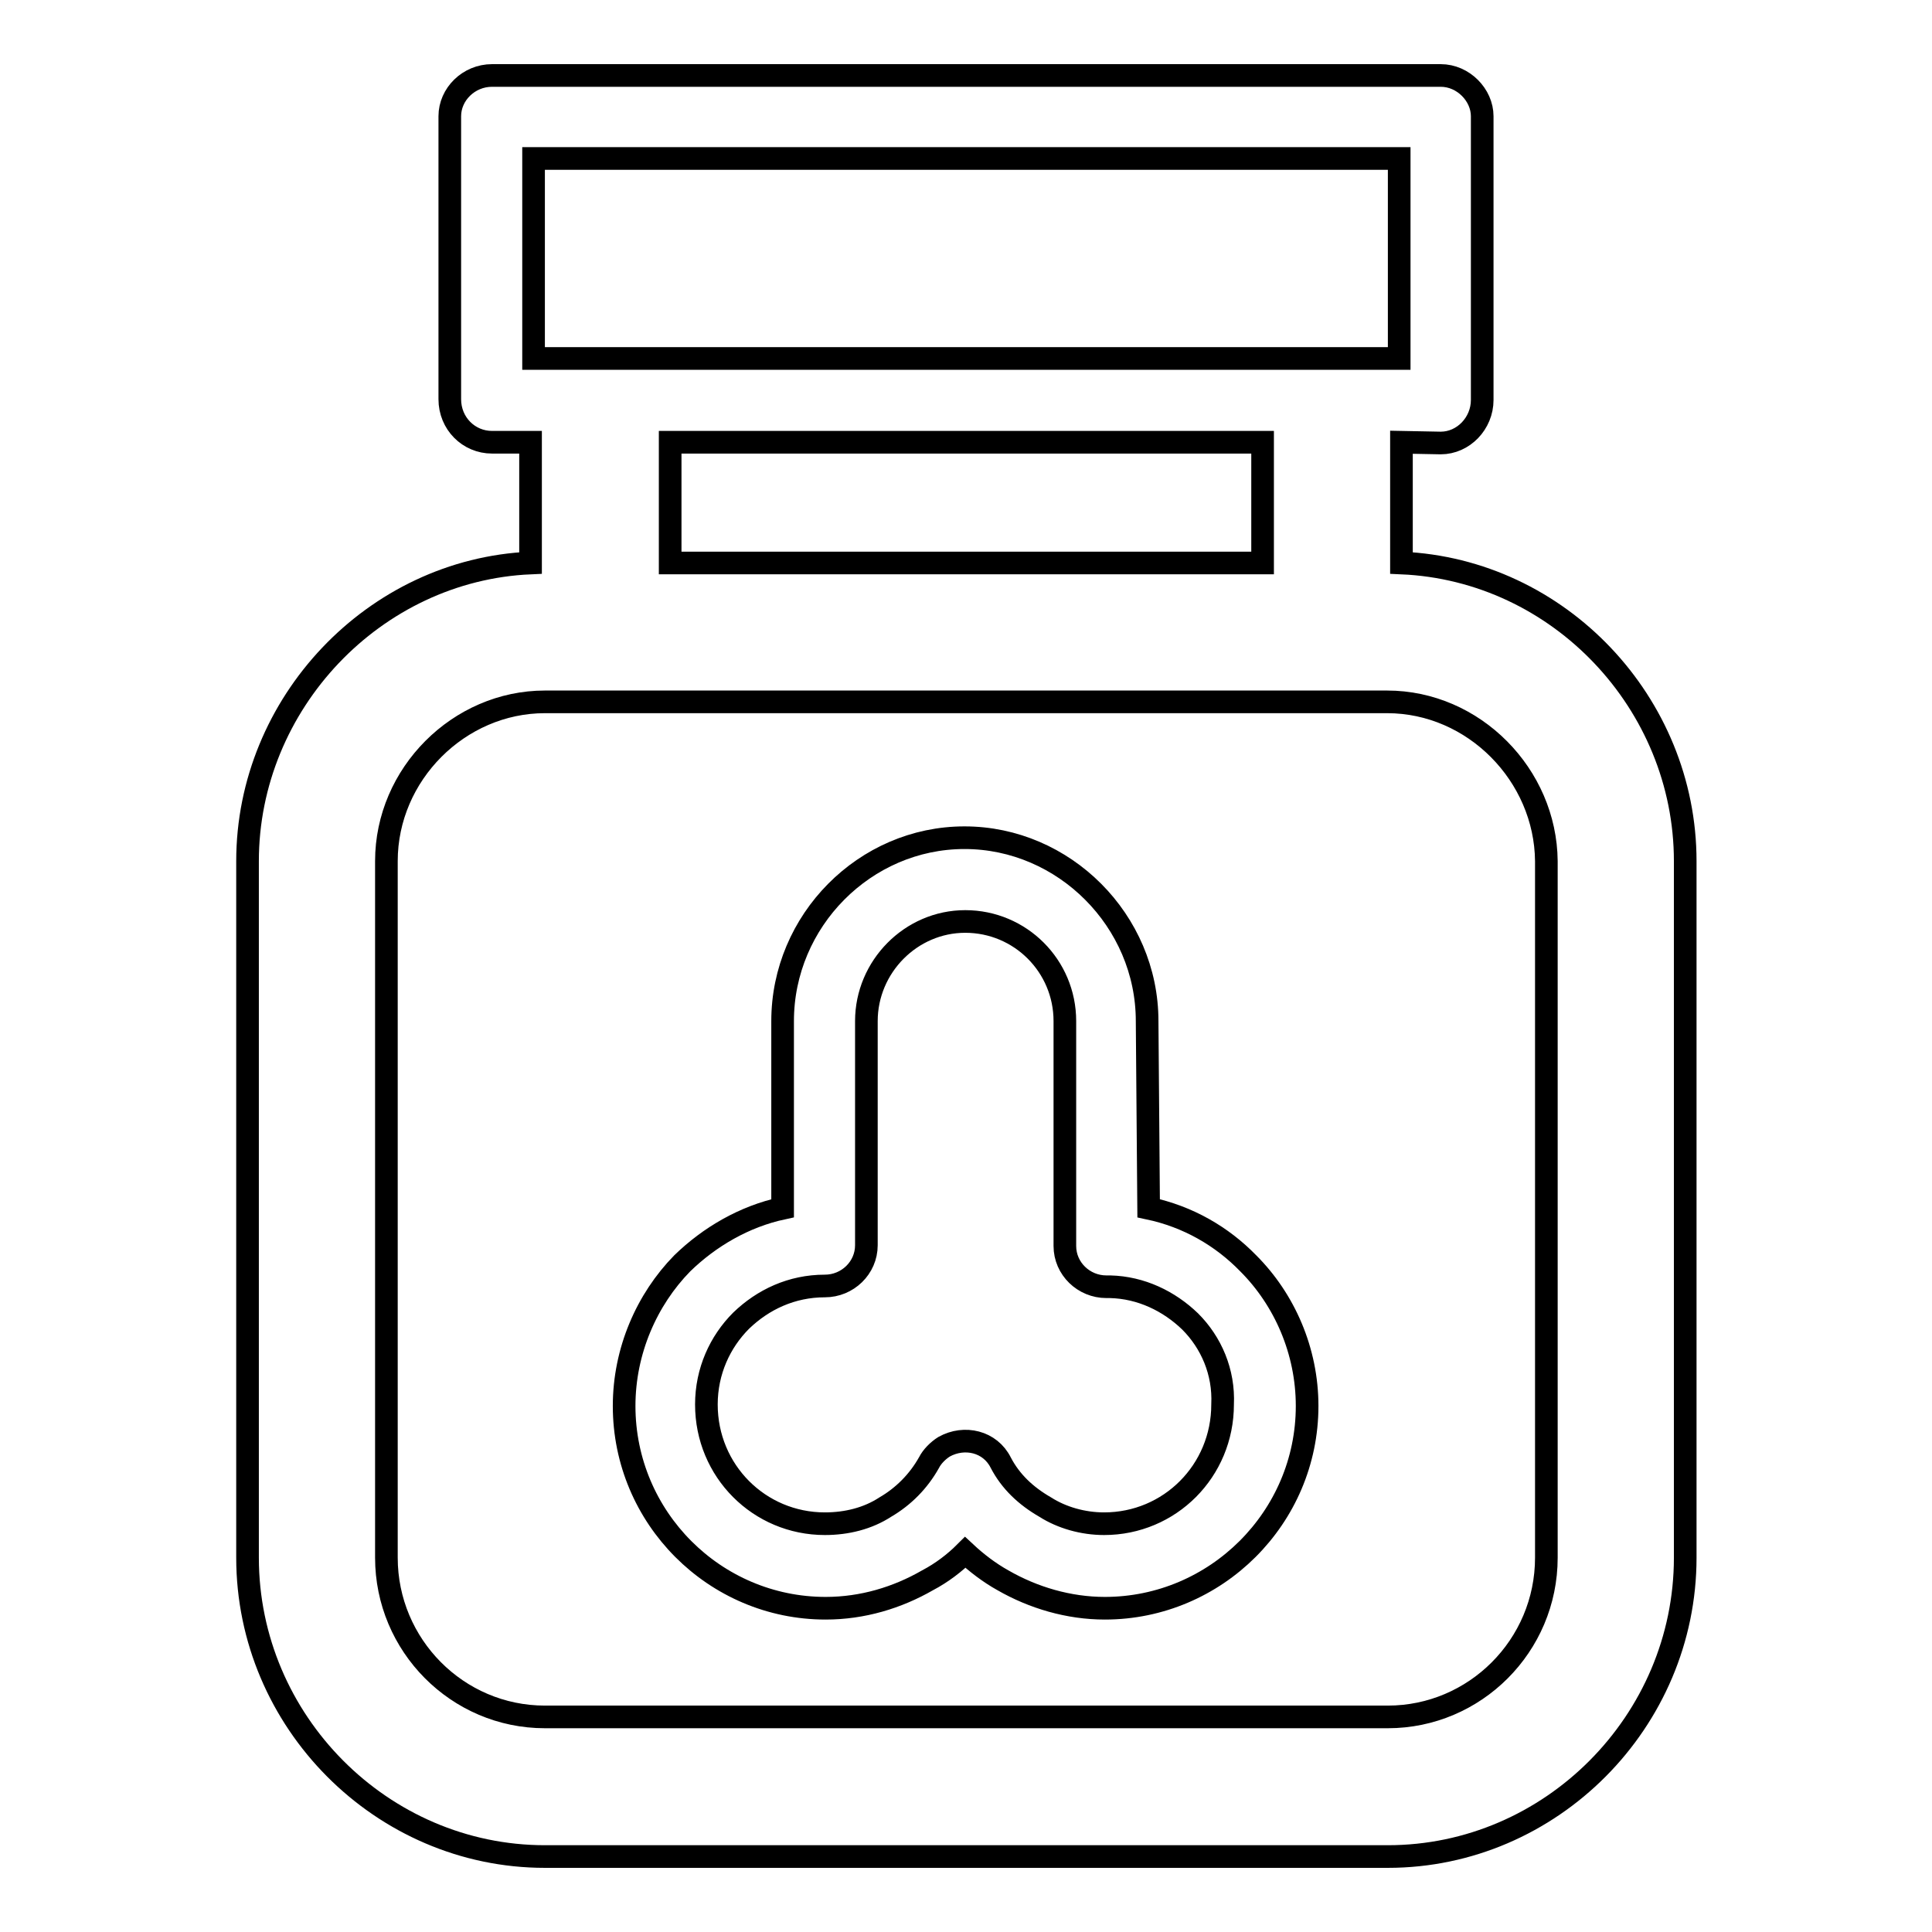
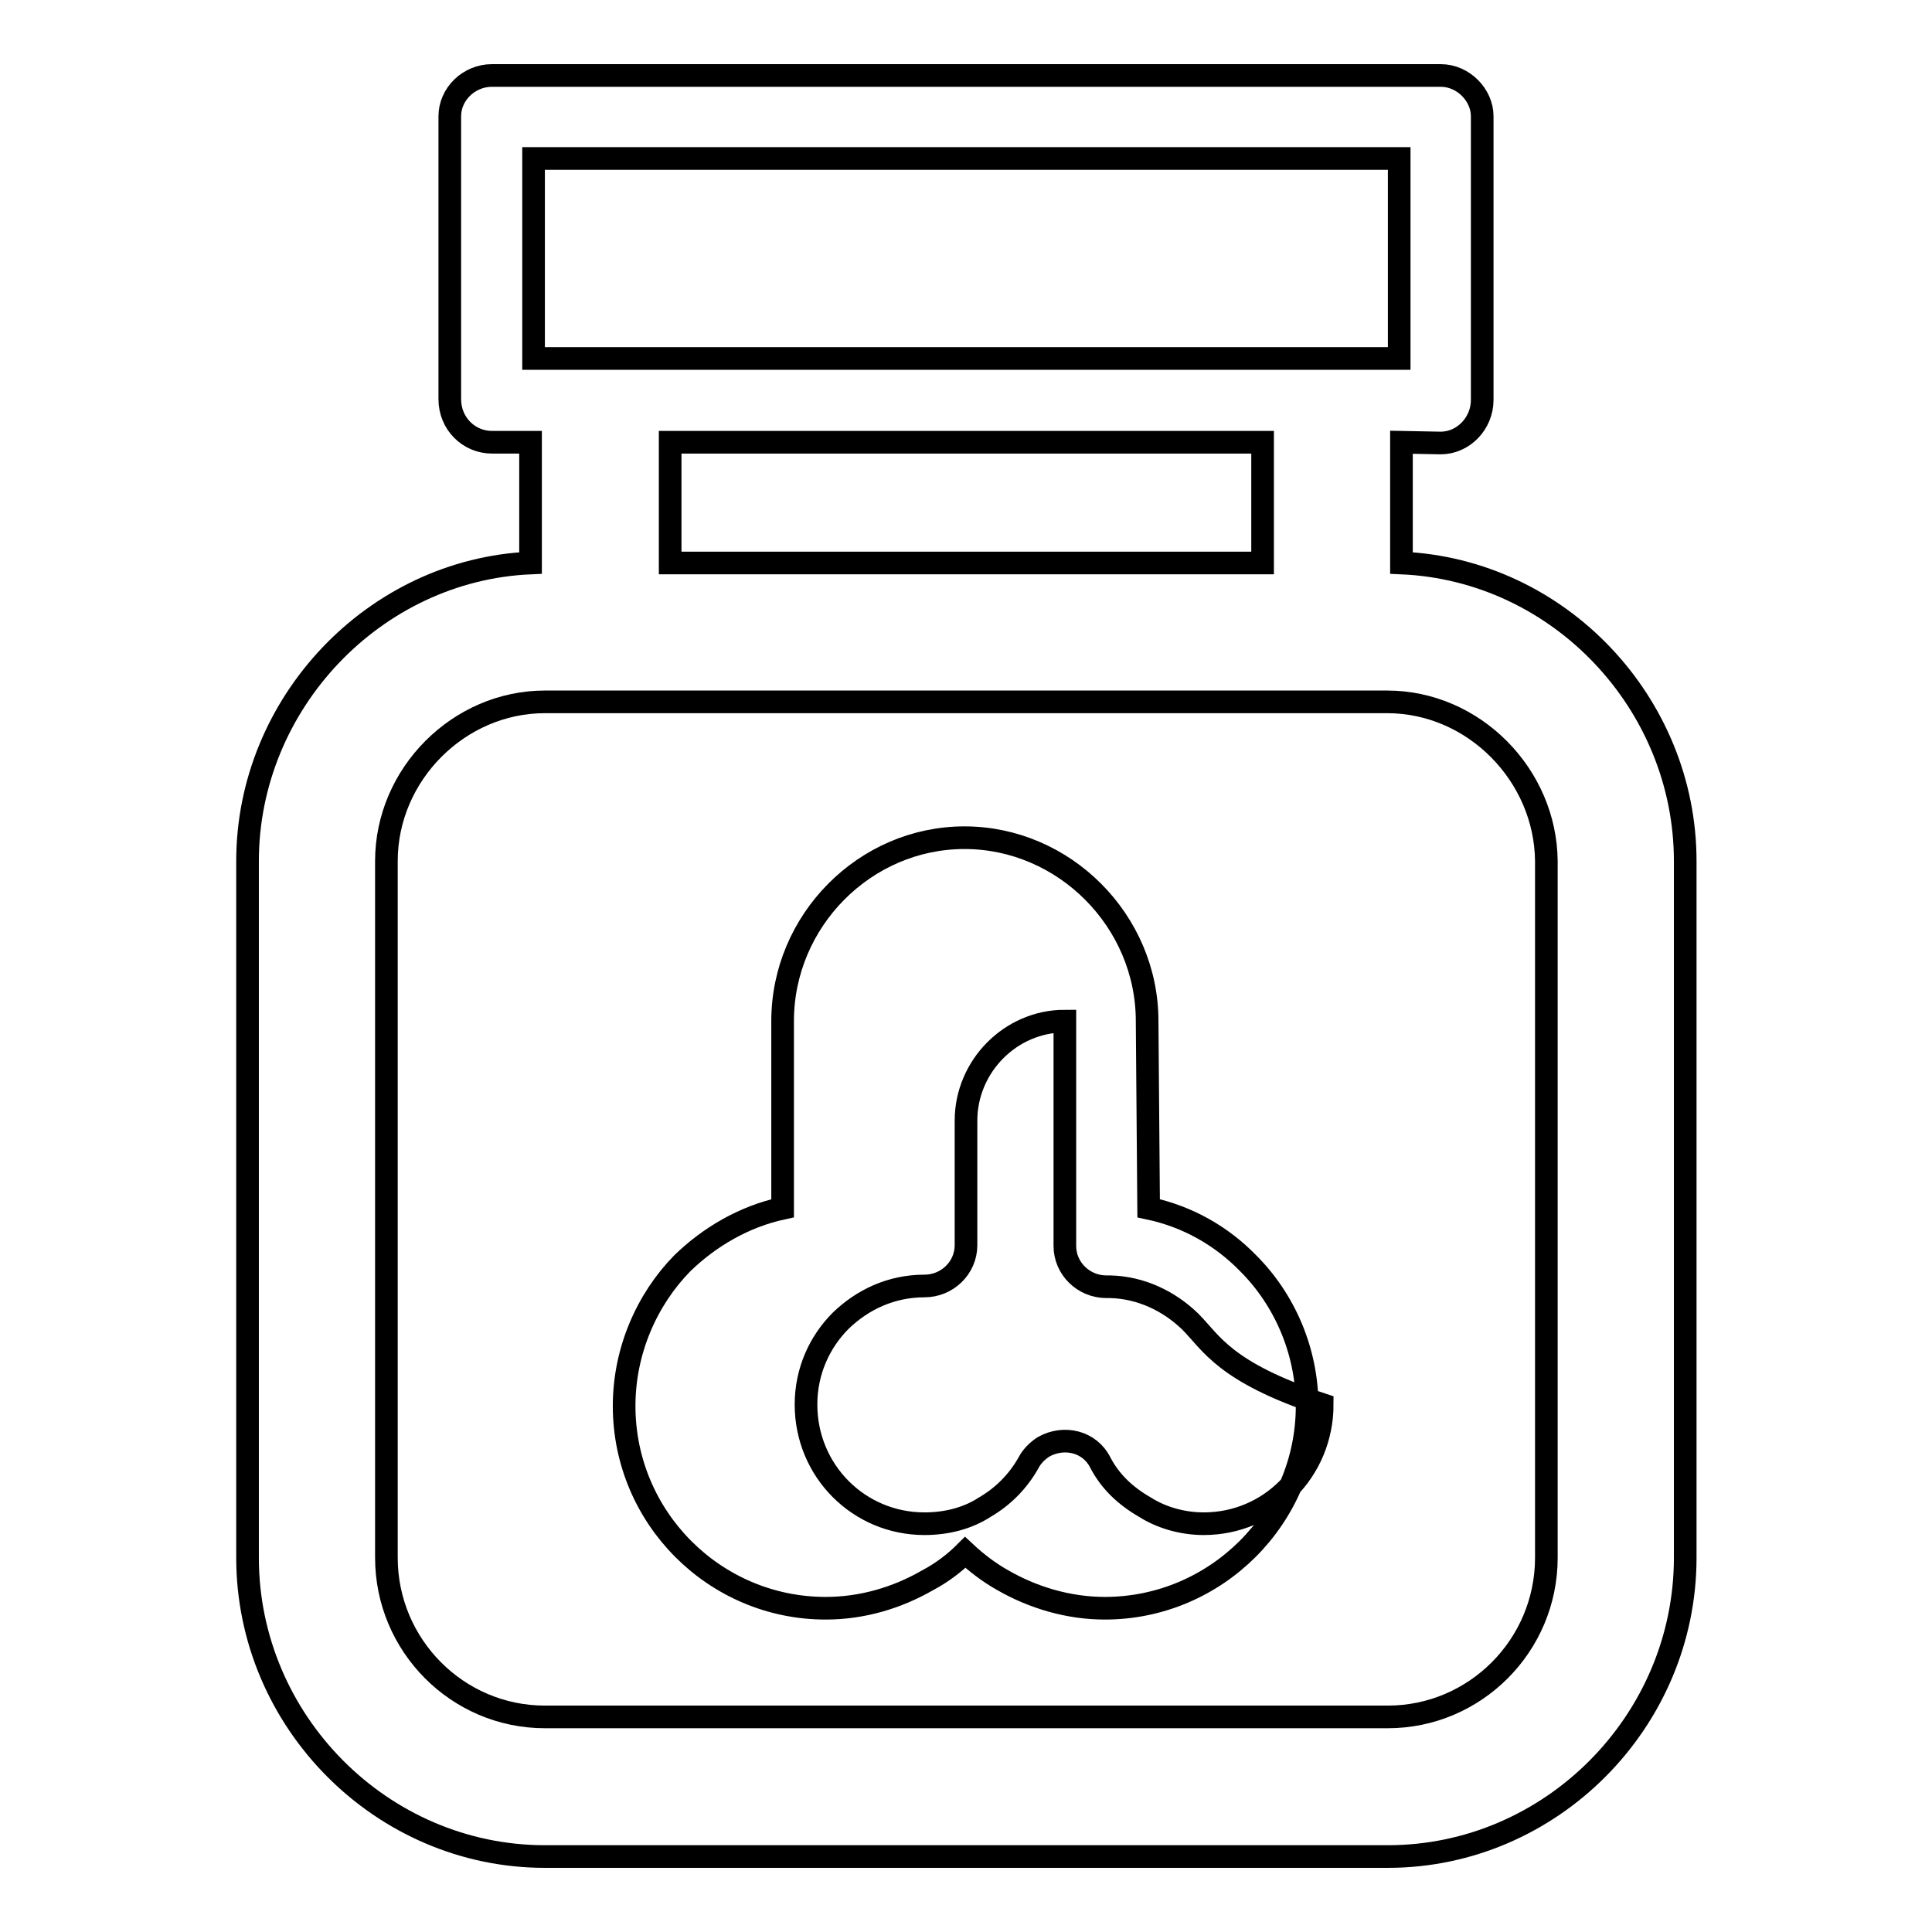
<svg xmlns="http://www.w3.org/2000/svg" version="1.1" x="0px" y="0px" viewBox="0 0 256 256" enable-background="new 0 0 256 256" xml:space="preserve">
  <g>
-     <path stroke-width="3" fill-opacity="0" stroke="#000000" d="M185.7,58.6v16c20.9,0.9,37.6,18.6,37.6,39.5v92.3c0,21.7-17.8,39.6-39.4,39.6H72.2 c-21.6,0-39.4-17.9-39.4-39.6v-92.3c0-20.9,16.8-38.6,37.5-39.5v-16h-5.1c-3.1,0-5.6-2.5-5.6-5.7V15.4c0-2.9,2.5-5.4,5.6-5.4h125.7 c3,0,5.5,2.6,5.5,5.4V53c0,3.1-2.5,5.7-5.5,5.7L185.7,58.6L185.7,58.6L185.7,58.6z M152.2,160.1c5.2,1.1,9.7,3.7,13.2,7.3 c4.8,4.8,7.8,11.6,7.8,18.9c0,14.8-12.1,26.8-26.8,26.8c-4.8,0-9.5-1.4-13.5-3.7c-1.8-1-3.5-2.3-5-3.7c-1.4,1.4-3.1,2.7-5,3.7 c-4,2.3-8.6,3.7-13.5,3.7c-14.7,0-26.7-12-26.7-26.8c0-7.3,3-14.1,7.7-18.9c3.6-3.5,8.2-6.2,13.3-7.3v-24.8 c0-13.3,10.9-24.3,24.1-24.3c13.2,0,24.2,11,24.2,24.3L152.2,160.1L152.2,160.1z M157.7,175.1c-2.8-2.7-6.5-4.5-10.6-4.6h-0.5 c-3,0-5.5-2.4-5.5-5.4v-29.8c0-7.3-5.9-13.2-13.2-13.2c-7.2,0-13.1,6-13.1,13.2V165c0,3-2.5,5.4-5.5,5.4c-4.4,0-8.2,1.8-11.1,4.6 c-2.8,2.8-4.6,6.7-4.6,11.1c0,8.8,7,15.8,15.7,15.8c2.9,0,5.7-0.7,8-2.2c2.4-1.4,4.4-3.4,5.8-5.9c0.4-0.8,1.2-1.6,2-2.1 c2.7-1.5,6.1-0.7,7.5,2.1c1.3,2.5,3.3,4.4,5.9,5.9c2.2,1.4,5,2.2,7.8,2.2c8.7,0,15.7-7,15.7-15.8 C162.2,181.8,160.5,177.9,157.7,175.1L157.7,175.1z M88.8,58.6v16h78.5v-16H88.8z M183.8,93H72.2c-11.4,0-21,9.6-21,21.1v92.3 c0,11.6,9.4,21.1,21,21.1h111.7c11.5,0,21-9.4,21-21.1v-92.3C204.8,102.7,195.3,93,183.8,93z M185.4,21H70.7v26.5h114.7V21z" />
+     <path stroke-width="3" fill-opacity="0" stroke="#000000" d="M185.7,58.6v16c20.9,0.9,37.6,18.6,37.6,39.5v92.3c0,21.7-17.8,39.6-39.4,39.6H72.2 c-21.6,0-39.4-17.9-39.4-39.6v-92.3c0-20.9,16.8-38.6,37.5-39.5v-16h-5.1c-3.1,0-5.6-2.5-5.6-5.7V15.4c0-2.9,2.5-5.4,5.6-5.4h125.7 c3,0,5.5,2.6,5.5,5.4V53c0,3.1-2.5,5.7-5.5,5.7L185.7,58.6L185.7,58.6L185.7,58.6z M152.2,160.1c5.2,1.1,9.7,3.7,13.2,7.3 c4.8,4.8,7.8,11.6,7.8,18.9c0,14.8-12.1,26.8-26.8,26.8c-4.8,0-9.5-1.4-13.5-3.7c-1.8-1-3.5-2.3-5-3.7c-1.4,1.4-3.1,2.7-5,3.7 c-4,2.3-8.6,3.7-13.5,3.7c-14.7,0-26.7-12-26.7-26.8c0-7.3,3-14.1,7.7-18.9c3.6-3.5,8.2-6.2,13.3-7.3v-24.8 c0-13.3,10.9-24.3,24.1-24.3c13.2,0,24.2,11,24.2,24.3L152.2,160.1L152.2,160.1z M157.7,175.1c-2.8-2.7-6.5-4.5-10.6-4.6h-0.5 c-3,0-5.5-2.4-5.5-5.4v-29.8c-7.2,0-13.1,6-13.1,13.2V165c0,3-2.5,5.4-5.5,5.4c-4.4,0-8.2,1.8-11.1,4.6 c-2.8,2.8-4.6,6.7-4.6,11.1c0,8.8,7,15.8,15.7,15.8c2.9,0,5.7-0.7,8-2.2c2.4-1.4,4.4-3.4,5.8-5.9c0.4-0.8,1.2-1.6,2-2.1 c2.7-1.5,6.1-0.7,7.5,2.1c1.3,2.5,3.3,4.4,5.9,5.9c2.2,1.4,5,2.2,7.8,2.2c8.7,0,15.7-7,15.7-15.8 C162.2,181.8,160.5,177.9,157.7,175.1L157.7,175.1z M88.8,58.6v16h78.5v-16H88.8z M183.8,93H72.2c-11.4,0-21,9.6-21,21.1v92.3 c0,11.6,9.4,21.1,21,21.1h111.7c11.5,0,21-9.4,21-21.1v-92.3C204.8,102.7,195.3,93,183.8,93z M185.4,21H70.7v26.5h114.7V21z" />
  </g>
</svg>